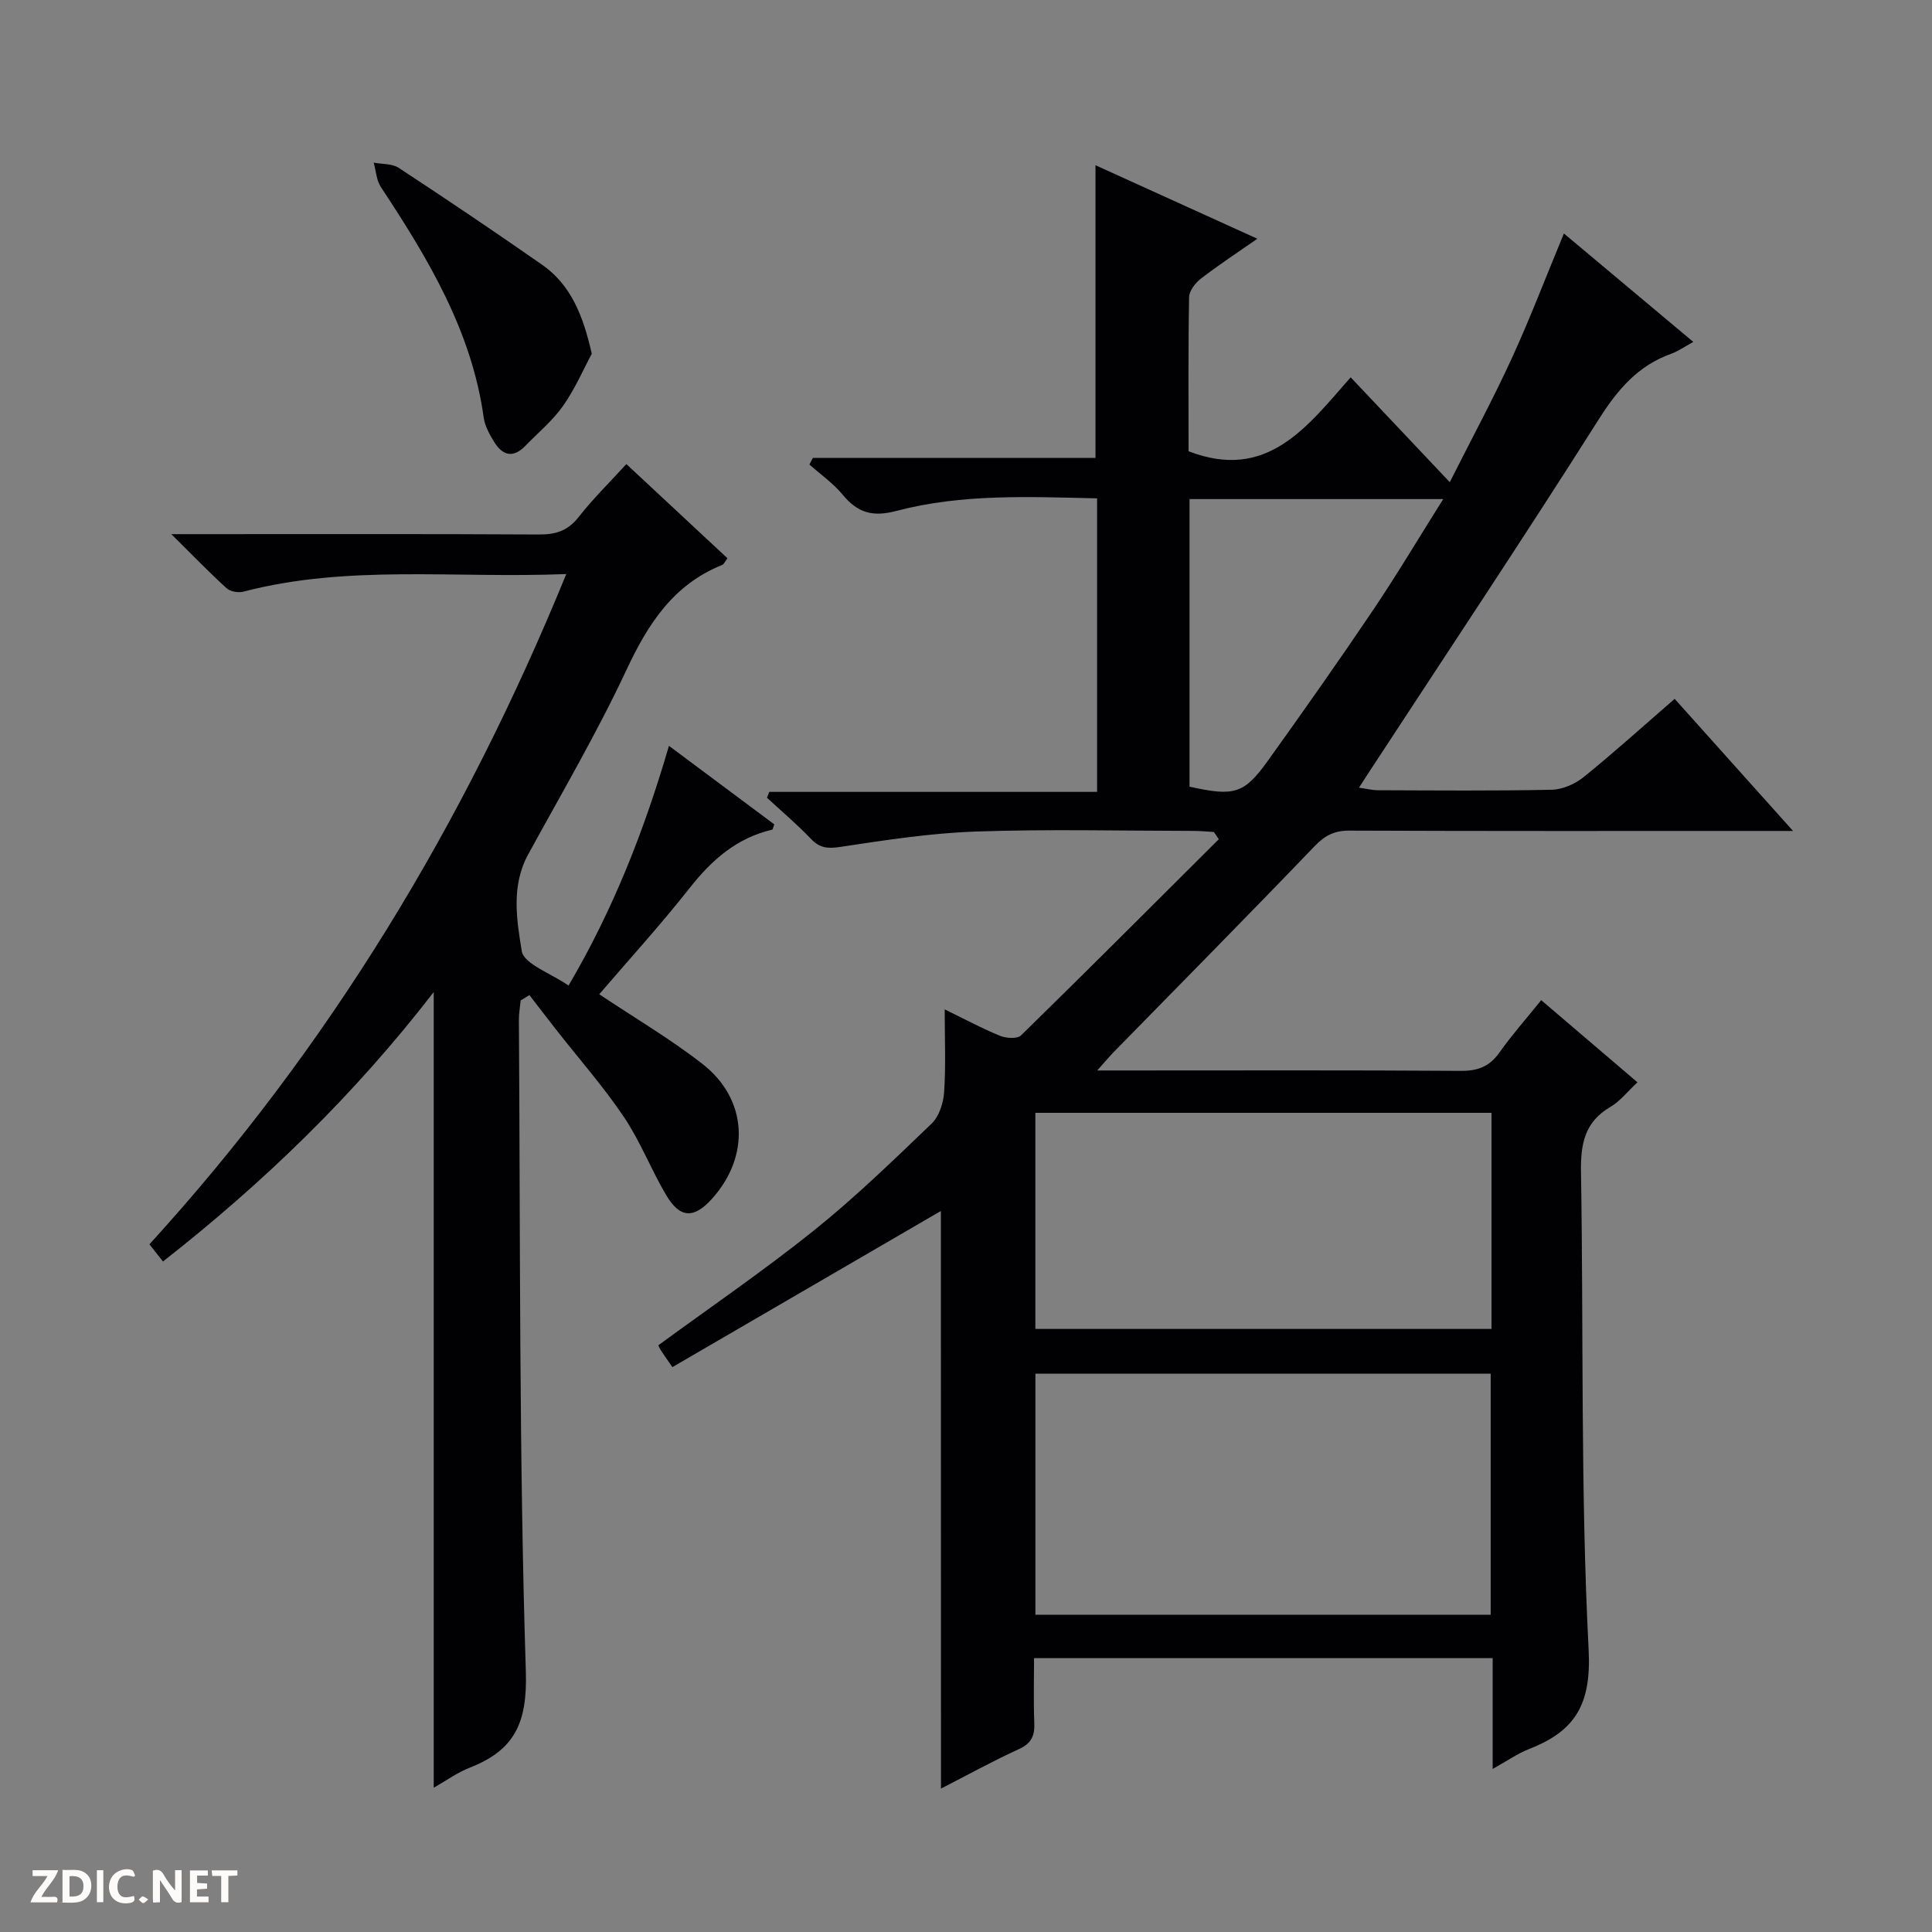
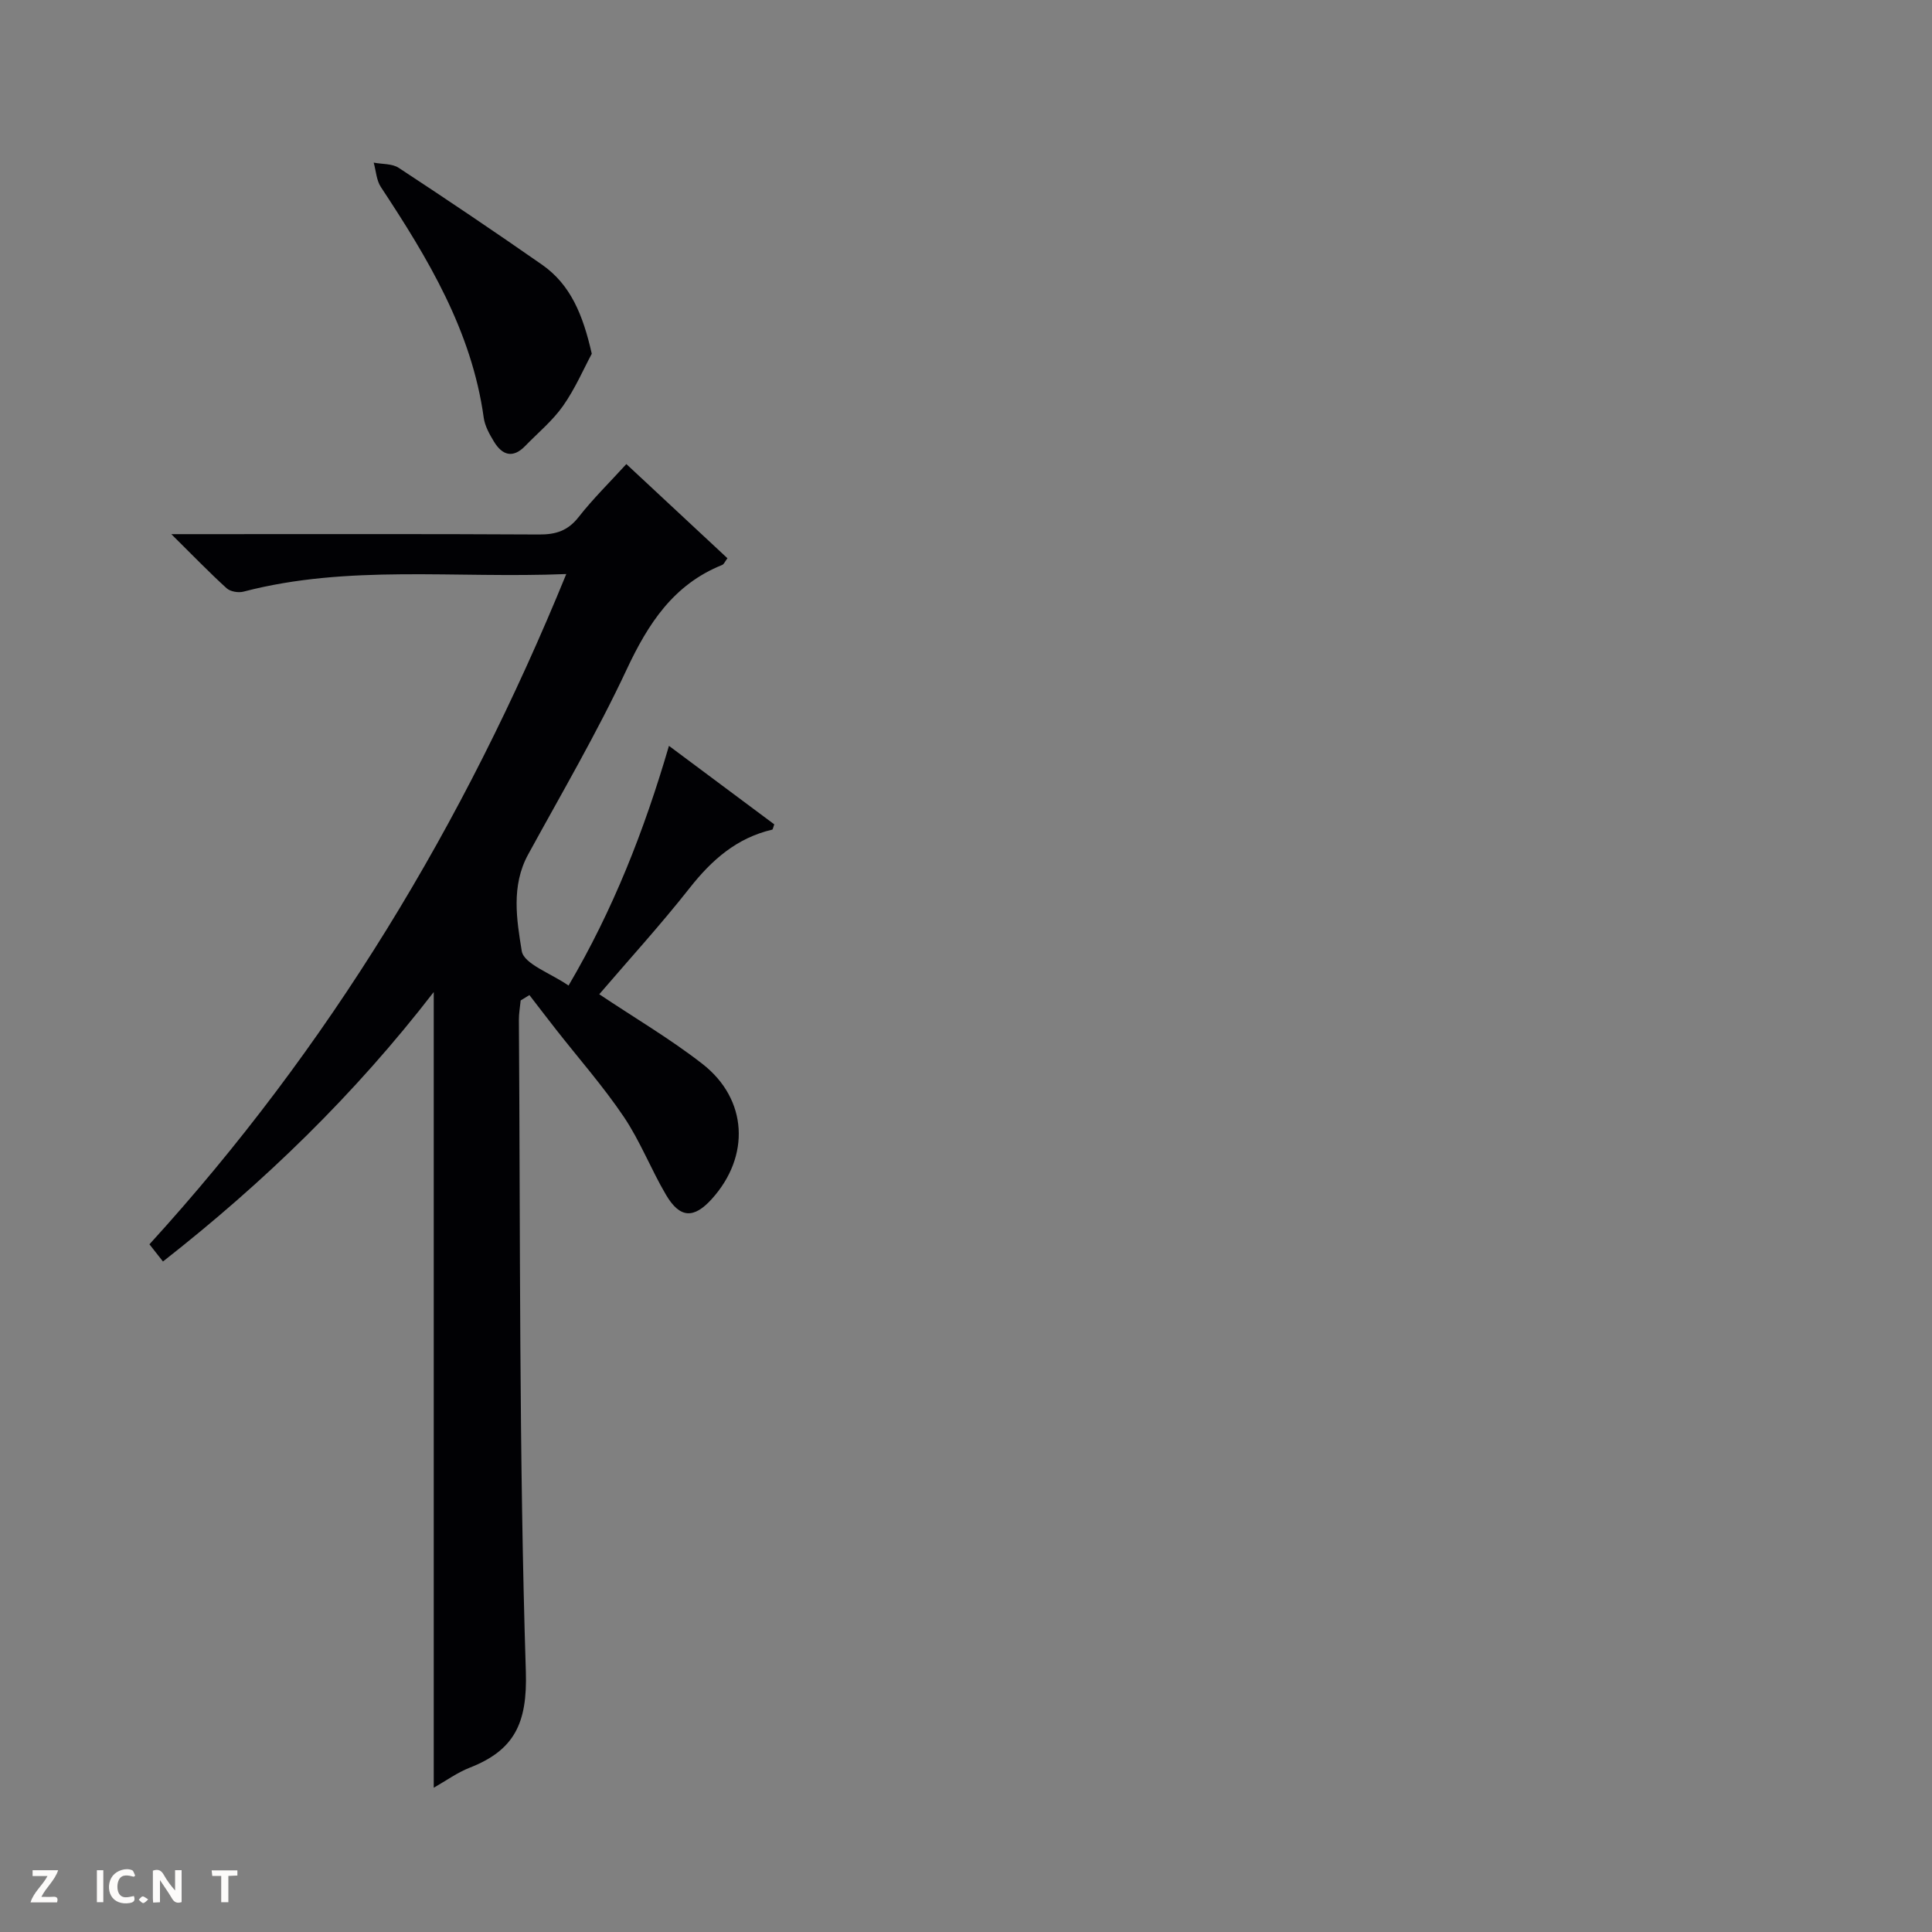
<svg xmlns="http://www.w3.org/2000/svg" enable-background="new 0 0 400 400" viewBox="0 0 400 400">
  <rect x="0" y="0" width="400" height="400" fill="#808080" stroke="none" />
  <g fill="#fcfbfa">
    <path d="m37.59 393.81c-.92.31-1.52.05-2-.78-.7-1.2-1.52-2.34-2.47-3.78v4.59c-.55.03-.95.05-1.41.07-.03-.37-.06-.64-.06-.91 0-1.91 0-3.81 0-5.7 1.13-.41 1.77-.03 2.29.91.62 1.11 1.38 2.14 2.31 3.19v-4.2h1.35v6.61z" />
-     <path d="m12.94 393.88v-6.75c1.9.19 3.93-.54 5.37 1.29.8 1.01.78 2.88.03 3.97-1.37 1.97-3.4 1.51-6.4 1.49m2.45-1.22c2.04.12 2.92-.58 2.89-2.21-.03-1.51-.98-2.19-2.89-2z" />
    <path d="m11.81 393.87h-5.49c.68-2.18 2.47-3.48 3.51-5.45h-3.08v-1.21h5.29c-.71 2.13-2.44 3.48-3.47 5.51.86 0 1.63.04 2.39-.01.79-.05 1.14.21.85 1.16" />
-     <path d="m39.33 393.86v-6.61h3.7v1.07h-2.22v1.52c.68.04 1.34.09 2.07.13v1.07c-.72.05-1.38.09-2.1.14v1.48h2.4v1.19h-3.85z" />
    <path d="m27.71 388.56c-1.15-.3-2.46-.61-3.1.64-.37.73-.41 1.93-.06 2.67.63 1.35 1.99.93 3.17.68.35.94-.01 1.32-.93 1.46-1.62.25-3.05-.27-3.76-1.48-.73-1.24-.6-3.03.31-4.17.88-1.11 2.71-1.7 4-1.16.32.13.44.74.65 1.12-.1.08-.19.16-.28.24" />
    <path d="m49.15 387.24v1.07c-.59.02-1.17.05-1.87.08v5.44h-1.48v-5.44h-1.85c-.05-.4-.08-.73-.13-1.15z" />
    <path d="m20.06 387.21h1.33v6.62h-1.33z" />
    <path d="m30.68 393.25c-.39.38-.8.79-1.05.76-.32-.05-.6-.45-.9-.7.26-.24.51-.64.8-.67.29-.04.62.3 1.15.61" />
  </g>
-   <path d="m194.8 250.72c-18.26 10.62-36.87 21.45-55.59 32.33-1.33-1.93-1.91-2.73-2.43-3.55-.24-.38-.4-.82-.48-.97 10.86-7.96 21.86-15.47 32.21-23.77 8.55-6.86 16.46-14.54 24.38-22.14 1.55-1.49 2.43-4.25 2.58-6.49.37-5.43.12-10.89.12-17.15 4.33 2.11 7.82 4 11.47 5.48 1.27.51 3.56.66 4.33-.09 13.75-13.44 27.33-27.05 40.95-40.62-.34-.5-.69-1-1.03-1.5-1.41-.08-2.81-.22-4.22-.22-15-.02-30.01-.39-44.99.13-9.42.32-18.82 1.78-28.16 3.19-2.61.39-4.23.23-6.05-1.68-2.86-3-6.05-5.69-9.1-8.51.16-.4.33-.81.49-1.21h67.86c0-20.57 0-40.44 0-60.77-13.96-.31-27.94-.99-41.55 2.6-4.92 1.3-8.02.4-11.1-3.33-1.96-2.38-4.58-4.21-6.91-6.28.24-.45.47-.91.71-1.36h58.52c0-20.53 0-40.39 0-60.6 10.78 4.89 21.89 9.94 33.51 15.22-4.17 2.91-8.04 5.44-11.69 8.26-1.15.89-2.42 2.53-2.44 3.84-.2 10.8-.11 21.61-.11 31.9 16.22 6.25 24.46-4.95 33.56-15.31 6.85 7.25 13.24 14.01 20.52 21.71 4.65-9.22 9.02-17.32 12.85-25.67 3.8-8.29 7.05-16.83 10.78-25.82 8.76 7.34 17.5 14.66 26.79 22.45-1.82.99-3.13 1.94-4.6 2.46-6.91 2.48-11.1 7.45-15 13.61-15.48 24.45-31.54 48.54-47.38 72.76-.63.96-1.25 1.93-2.24 3.46 1.56.22 2.73.52 3.91.53 12 .04 24 .15 35.99-.1 2.24-.05 4.82-1.18 6.6-2.61 6.33-5.12 12.38-10.59 18.86-16.21 7.97 8.89 15.8 17.64 24.51 27.35-2.89 0-4.63 0-6.37 0-28.5 0-56.99.05-85.49-.07-3.12-.01-5.08 1.01-7.23 3.26-13.72 14.29-27.65 28.38-41.51 42.54-.91.93-1.73 1.93-3.46 3.86h6.3c23 0 45.99-.08 68.99.08 3.52.02 5.92-.89 7.97-3.78 2.57-3.63 5.54-6.98 8.66-10.86 6.74 5.75 13.14 11.22 19.93 17.01-2.05 1.9-3.6 3.92-5.63 5.11-5.36 3.13-6.16 7.76-6.06 13.5.54 32.97-.11 65.99 1.58 98.89.58 11.32-2.8 16.81-12.27 20.51-2.42.95-4.61 2.49-7.6 4.15 0-7.97 0-15.33 0-22.94-31.81 0-63.06 0-94.95 0 0 4.52-.13 8.97.05 13.4.11 2.63-.56 4.23-3.16 5.42-5.52 2.53-10.84 5.46-16.16 8.19-.02-40.55-.02-80.56-.02-119.59zm113.83 83.59c0-17.06 0-33.47 0-49.9-31.65 0-63 0-94.26 0v49.9zm.17-103.91c-31.81 0-63.15 0-94.44 0v44.74h94.44c0-15.09 0-29.72 0-44.74zm-62.52-67.53c9.27 2.06 11.29 1.51 16.23-5.38 7.36-10.27 14.64-20.6 21.7-31.07 4.98-7.39 9.54-15.06 14.59-23.09-18.02 0-35.19 0-52.52 0z" fill="#010104" />
  <path d="m117.24 118.85c-23.12.94-45.18-2.02-66.82 3.64-1.06.28-2.73 0-3.5-.7-3.54-3.21-6.86-6.66-11.45-11.2h6.69c23.16 0 46.33-.06 69.49.07 3.45.02 5.94-.79 8.14-3.6 2.96-3.78 6.41-7.16 9.89-10.98 7.06 6.58 13.96 13.01 20.93 19.5-.52.68-.72 1.24-1.1 1.39-10.09 4.06-15.32 12.15-19.78 21.67-6.12 13.08-13.45 25.59-20.39 38.28-3.54 6.48-2.37 13.51-1.32 19.97.44 2.7 5.98 4.58 9.69 7.16 9.22-15.68 15.62-31.95 20.79-49.63 7.46 5.56 14.67 10.93 21.8 16.25-.22.59-.28 1.07-.43 1.1-7.32 1.71-12.48 6.24-17.05 12.04-6.05 7.68-12.65 14.92-18.75 22.04 7.37 4.93 14.71 9.24 21.36 14.42 9.4 7.33 9.94 19.14 1.92 27.99-3.71 4.09-6.58 3.99-9.44-.85-3.12-5.28-5.35-11.13-8.77-16.2-4.26-6.32-9.35-12.09-14.06-18.11-1.84-2.35-3.65-4.72-5.47-7.08-.6.37-1.21.74-1.81 1.11-.13 1.35-.38 2.7-.37 4.05.31 44.97.02 89.96 1.44 134.89.34 10.74-2.39 16.29-11.62 19.91-2.58 1.01-4.9 2.7-7.45 4.15 0-54.91 0-109.45 0-164.74-16.4 21.25-35.1 39.36-56.06 55.79-.95-1.21-1.81-2.3-2.8-3.56 37.09-40.68 65.1-86.86 86.3-138.77z" fill="#010104" />
  <path d="m122.52 73.24c-1.68 3.13-3.44 7.23-5.95 10.8-2.17 3.08-5.19 5.57-7.85 8.31-2.55 2.62-4.74 1.89-6.44-.9-.93-1.53-1.89-3.24-2.13-4.97-2.49-17.99-11.56-33-21.29-47.75-.93-1.4-1.01-3.36-1.49-5.06 1.74.34 3.81.18 5.18 1.08 9.98 6.55 19.88 13.22 29.67 20.05 5.92 4.13 8.48 10.39 10.3 18.44z" fill="#010104" />
</svg>